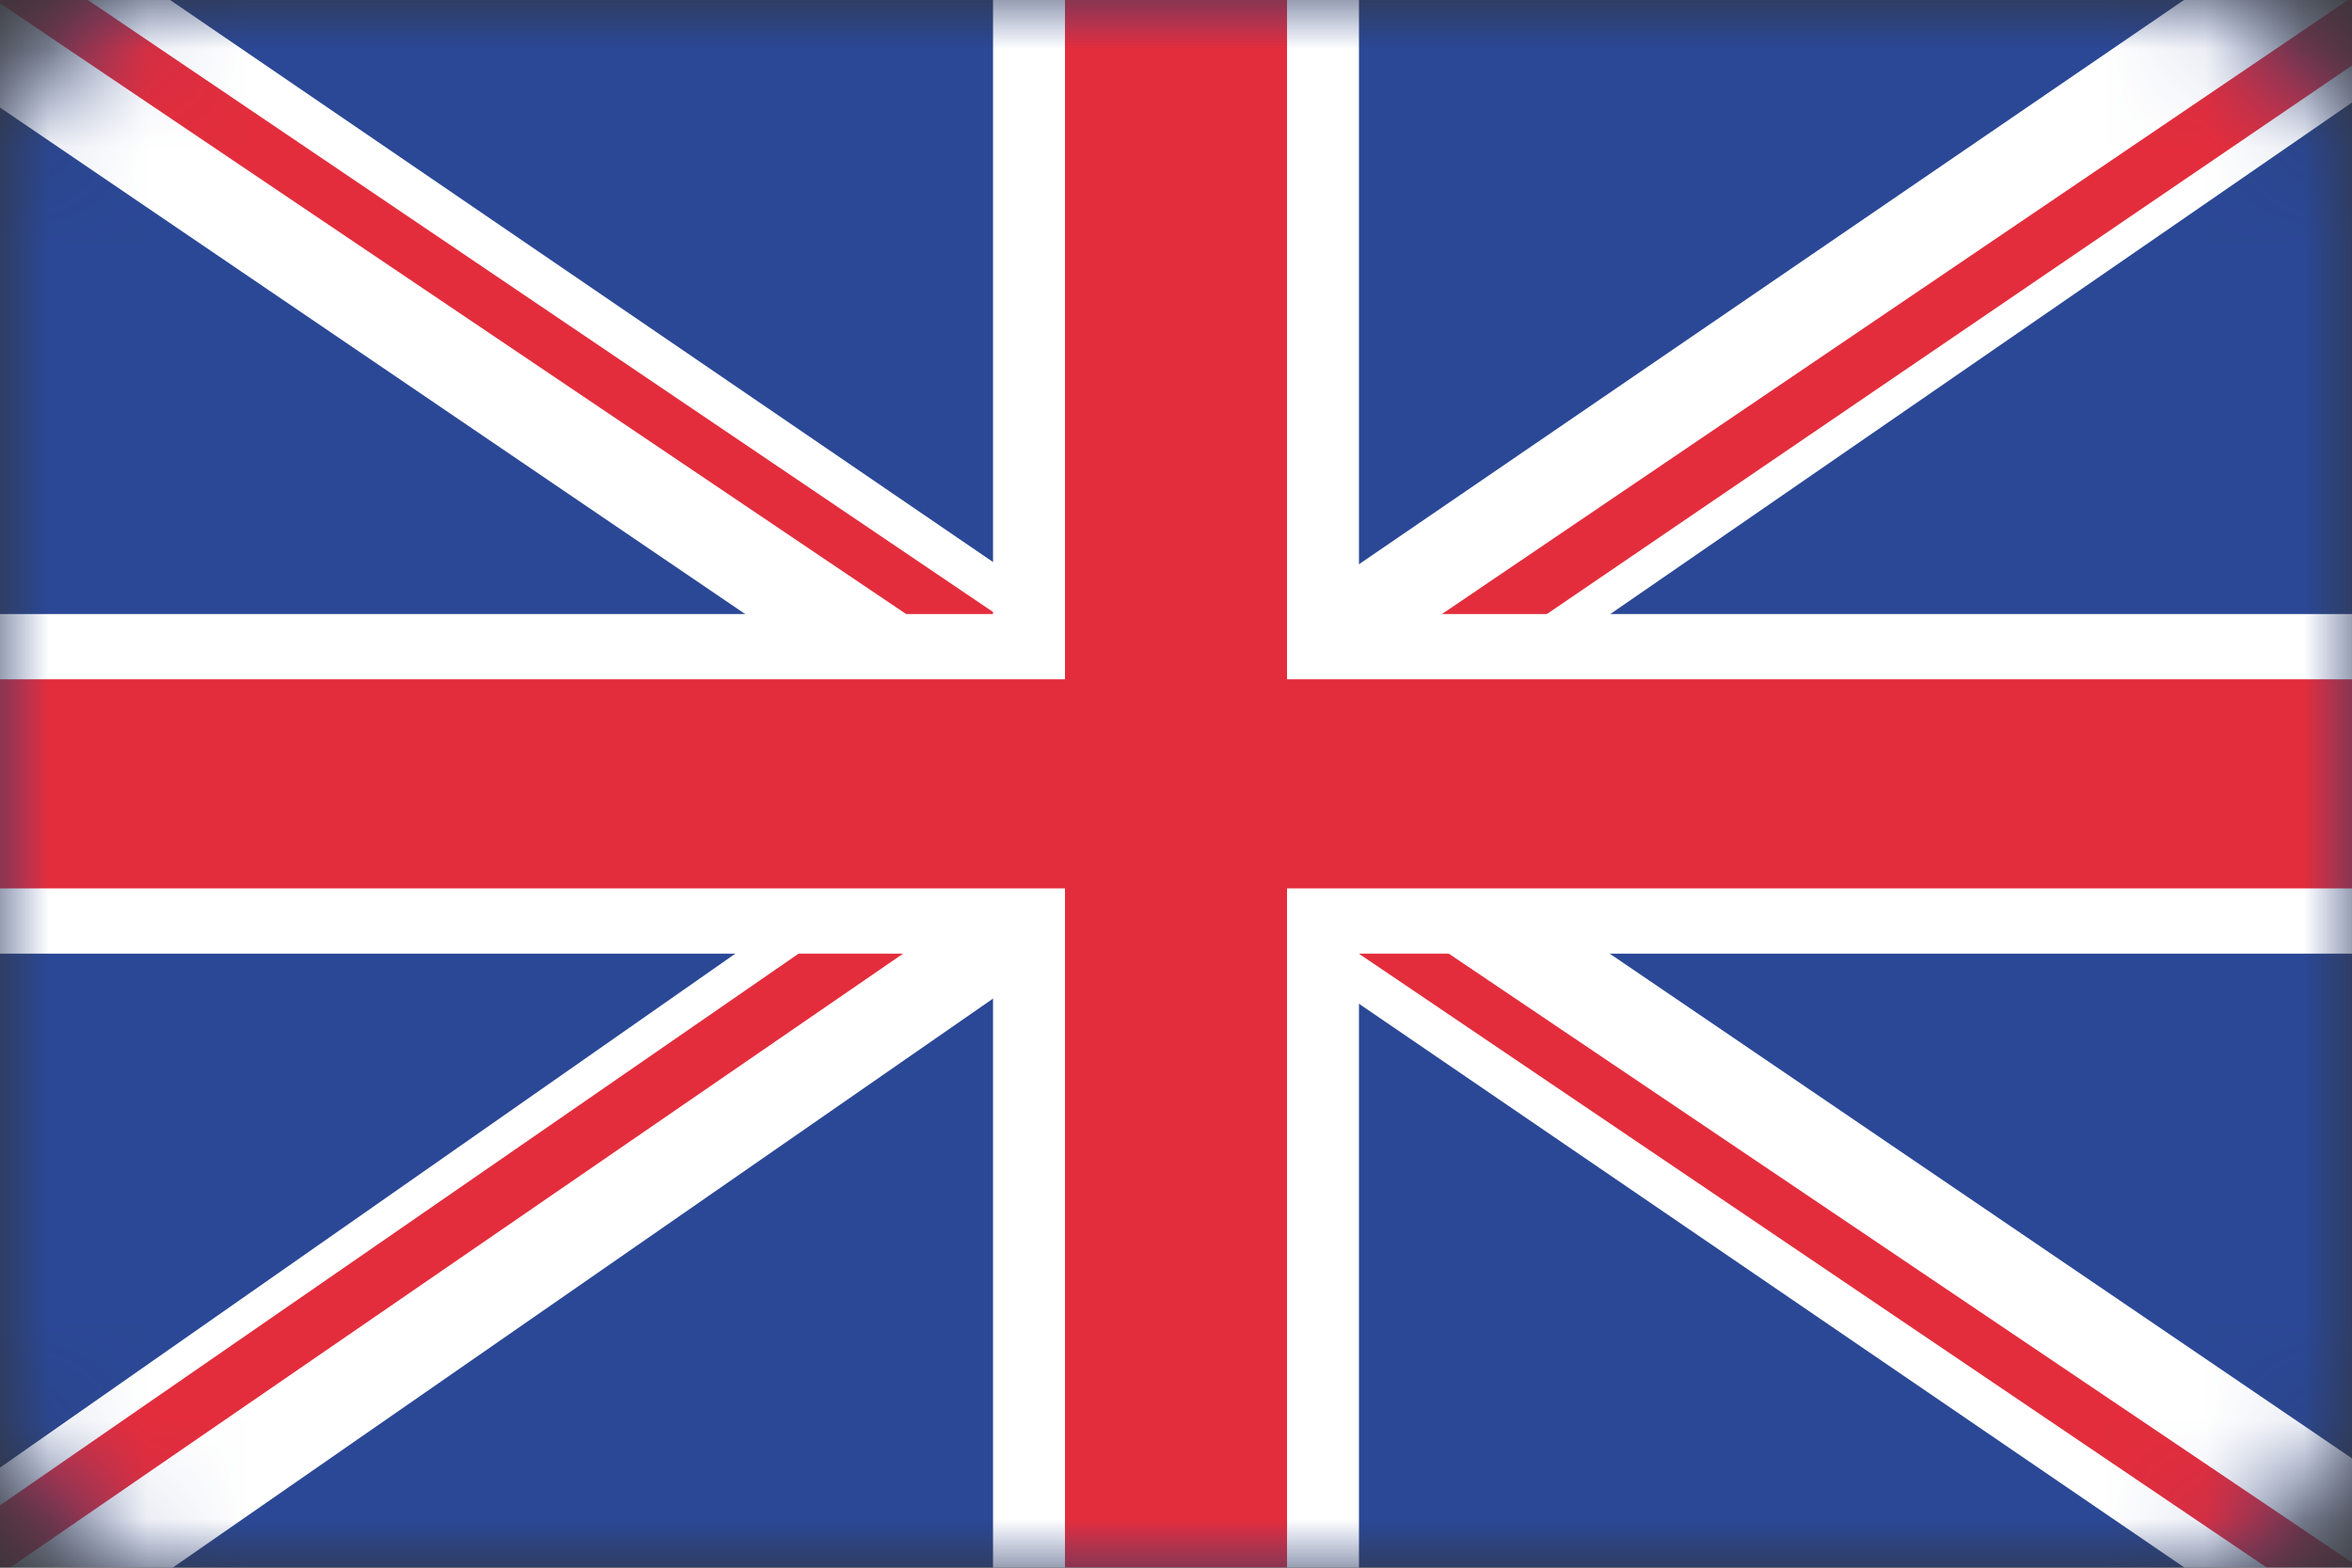
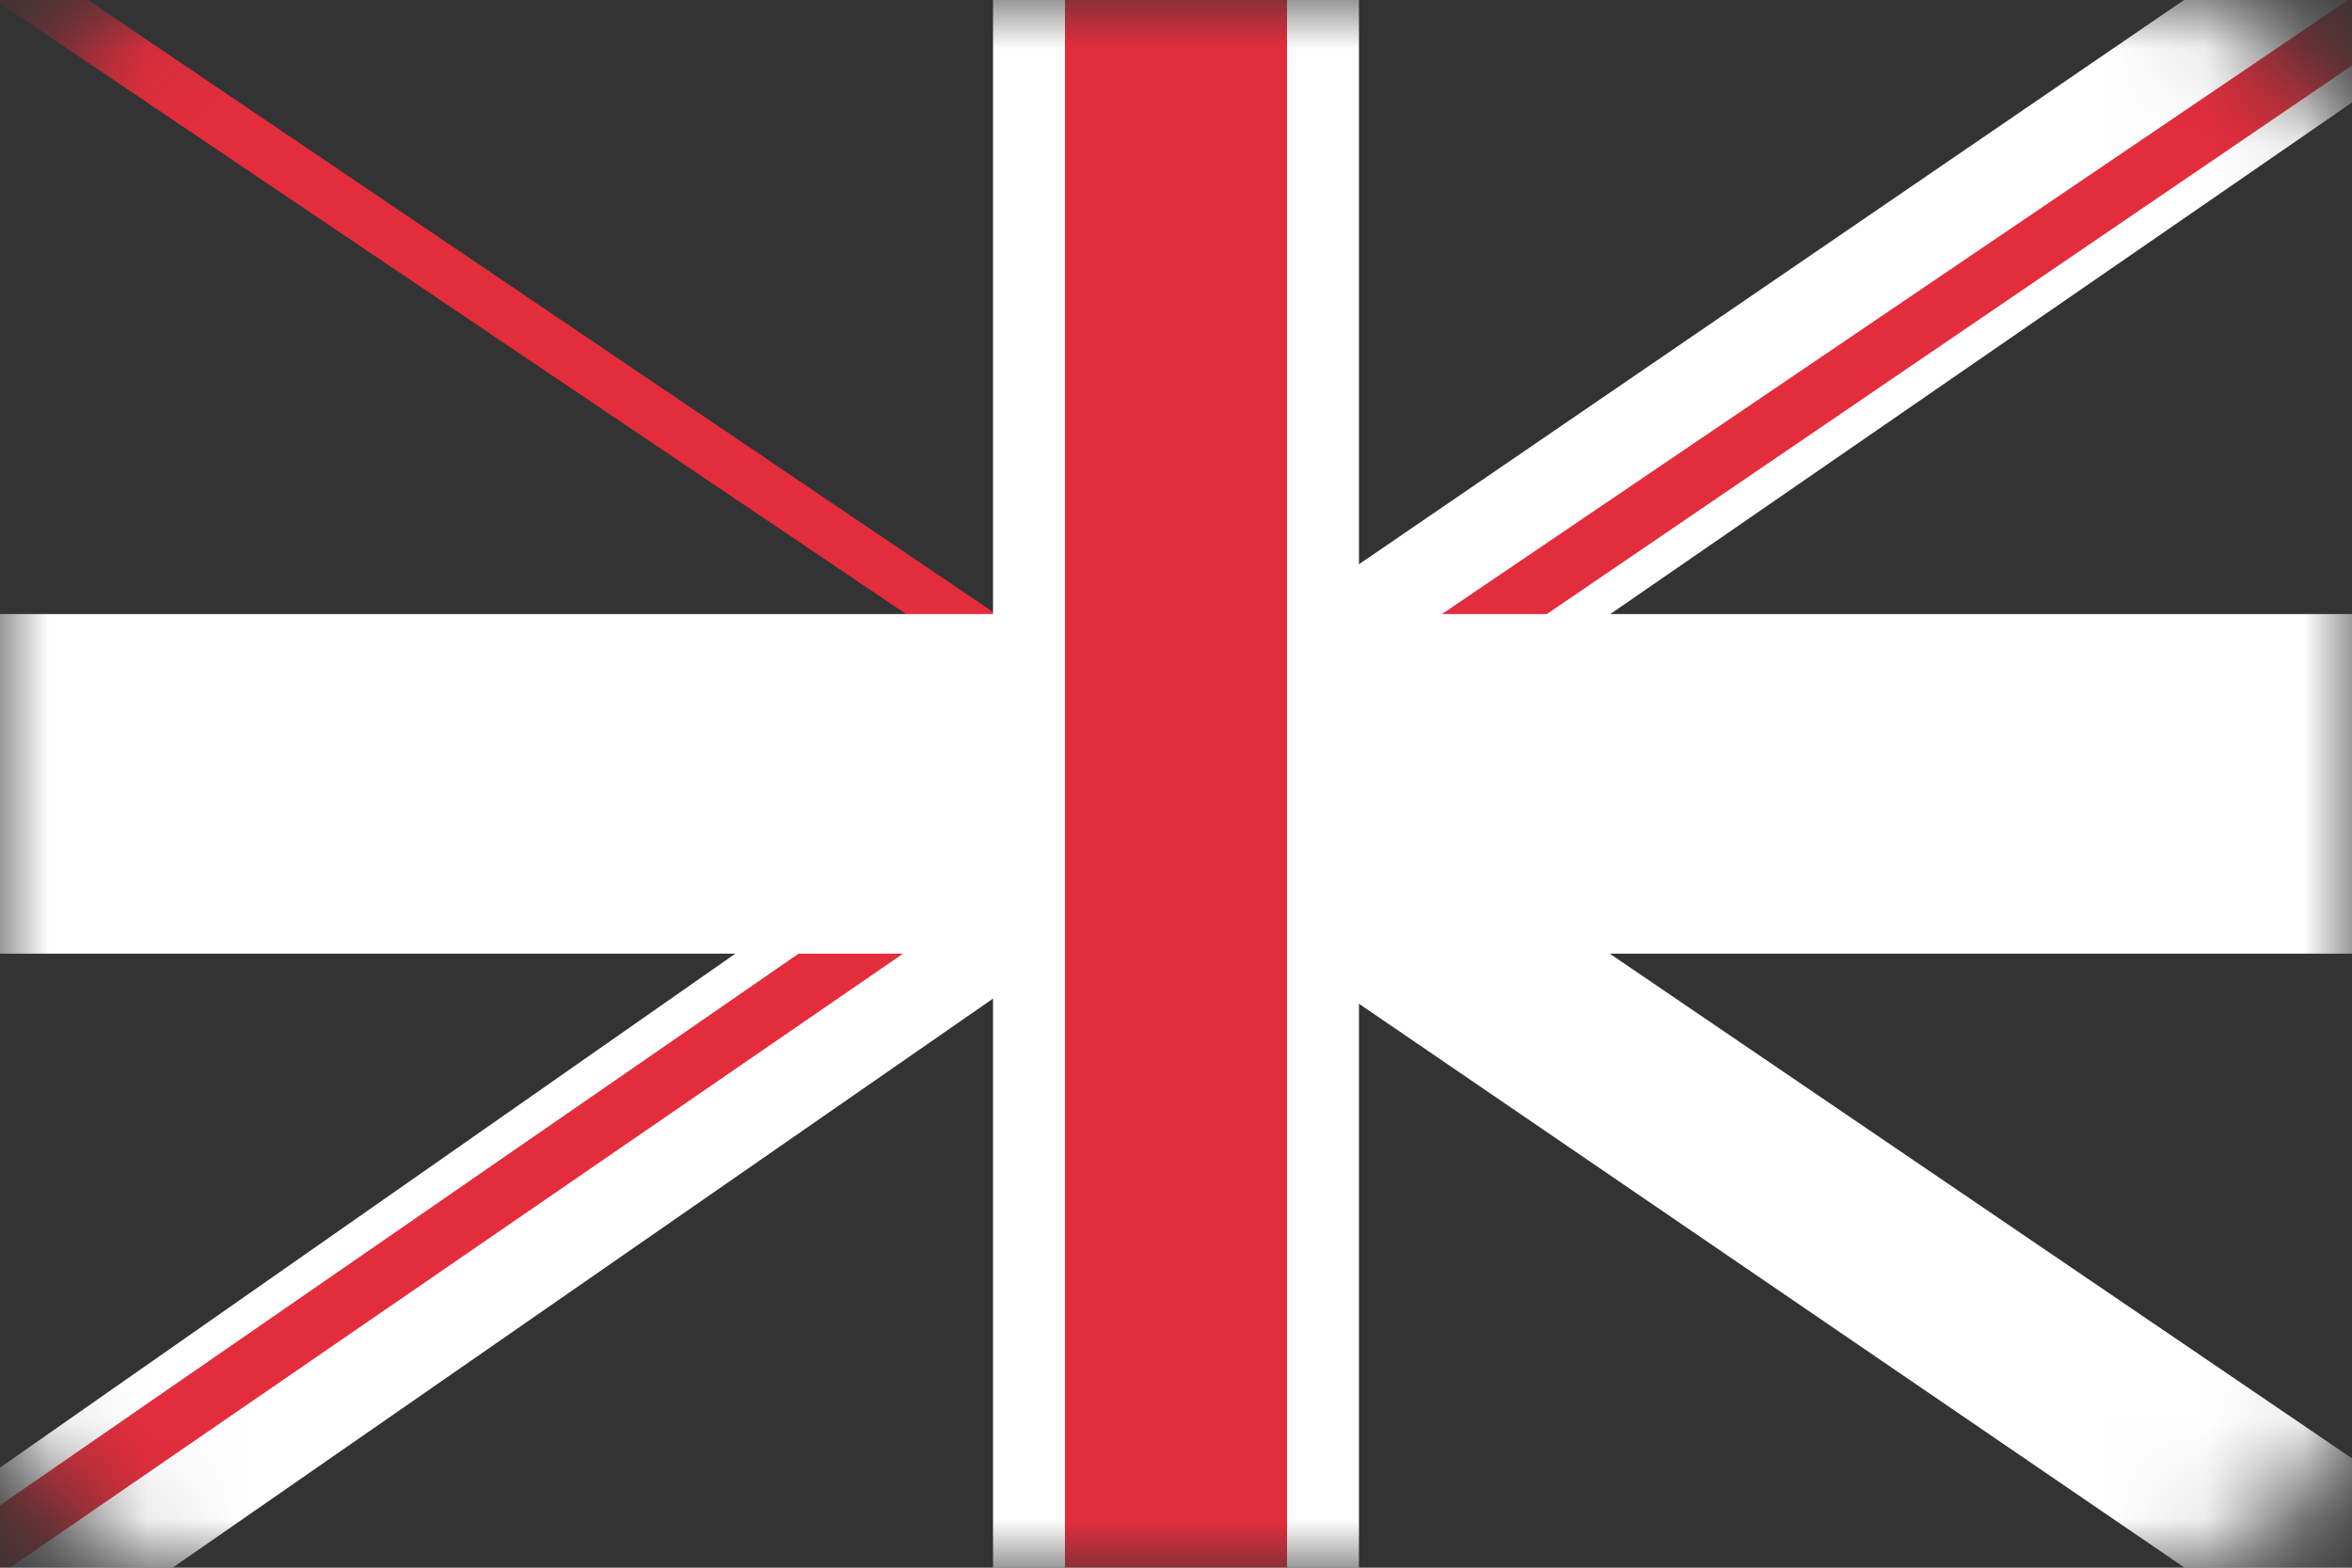
<svg xmlns="http://www.w3.org/2000/svg" width="24" height="16" viewBox="0 0 24 16" fill="none">
  <rect x="0" y="0" width="24" height="16" fill="#333333" stroke="none" />
  <g clip-path="url(#clip0_2026_3850)">
    <mask id="mask0_2026_3850" style="mask-type:luminance" maskUnits="userSpaceOnUse" x="0" y="0" width="24" height="17">
-       <path d="M22.08 0H1.92C0.856 0 -5.81145e-07 0.857 -5.81145e-07 1.92V14.08C-5.81145e-07 15.144 0.856 16 1.92 16H22.08C23.144 16 24 15.144 24 14.08V1.92C24 0.857 23.144 0 22.08 0Z" fill="white" />
-     </mask>
+       </mask>
    <g mask="url(#mask0_2026_3850)">
-       <path d="M24 0H-5.81145e-07V16H24V0Z" fill="#2B4896" />
-     </g>
+       </g>
    <mask id="mask1_2026_3850" style="mask-type:luminance" maskUnits="userSpaceOnUse" x="0" y="0" width="24" height="17">
      <path d="M22.08 0H1.92C0.856 0 -5.81145e-07 0.857 -5.81145e-07 1.92V14.08C-5.81145e-07 15.144 0.856 16 1.92 16H22.08C23.144 16 24 15.144 24 14.08V1.92C24 0.857 23.144 0 22.08 0Z" fill="white" />
    </mask>
    <g mask="url(#mask1_2026_3850)">
-       <path d="M0.061 -1.144L14.027 8.396H11.515V8.926L-1.72 -0.072L0.061 -1.144Z" fill="white" />
-       <path d="M-0.569 -0.991L13.039 8.211L12.133 8.184V8.213L-1.041 -0.668L-0.569 -0.991Z" fill="#E32D3C" />
+       <path d="M-0.569 -0.991L13.039 8.211L12.133 8.184V8.213L-1.041 -0.668L-0.569 -0.991" fill="#E32D3C" />
      <path d="M12.377 9.064L26.34 -0.568L23.829 -0.506L23.8 -1.036L10.538 8.036L12.377 9.064Z" fill="white" />
      <path d="M11.847 8.95L25.471 -0.334L24.46 -0.309L24.458 -0.338L11.25 8.615L11.847 8.95Z" fill="#E32D3C" />
      <path d="M23.896 17.096L9.935 7.558L12.447 7.558L12.448 7.028L25.677 16.025L23.896 17.096Z" fill="white" />
-       <path d="M24.526 16.943L10.923 7.743L11.829 7.77L11.829 7.741L24.998 16.62L24.526 16.943Z" fill="#E32D3C" />
      <path d="M11.583 6.881L-2.326 16.605L0.185 16.543L0.215 17.073L13.423 7.909L11.583 6.881Z" fill="white" />
      <path d="M12.113 6.994L-1.458 16.371L-0.446 16.346L-0.444 16.375L12.71 7.33L12.113 6.994Z" fill="#E32D3C" />
      <path d="M13.867 0H10.133V16H13.867V0Z" fill="white" />
      <path d="M0 6.267L0 9.733L24 9.733V6.267L0 6.267Z" fill="white" />
      <path d="M13.133 0H10.867V16H13.133V0Z" fill="#E32D3C" />
-       <path d="M0 6.933L0 9.067L24 9.067V6.933L0 6.933Z" fill="#E32D3C" />
    </g>
  </g>
  <defs>
    <clipPath id="clip0_2026_3850">
      <rect width="24" height="16" fill="white" transform="matrix(-1 0 0 1 24 0)" />
    </clipPath>
  </defs>
</svg>